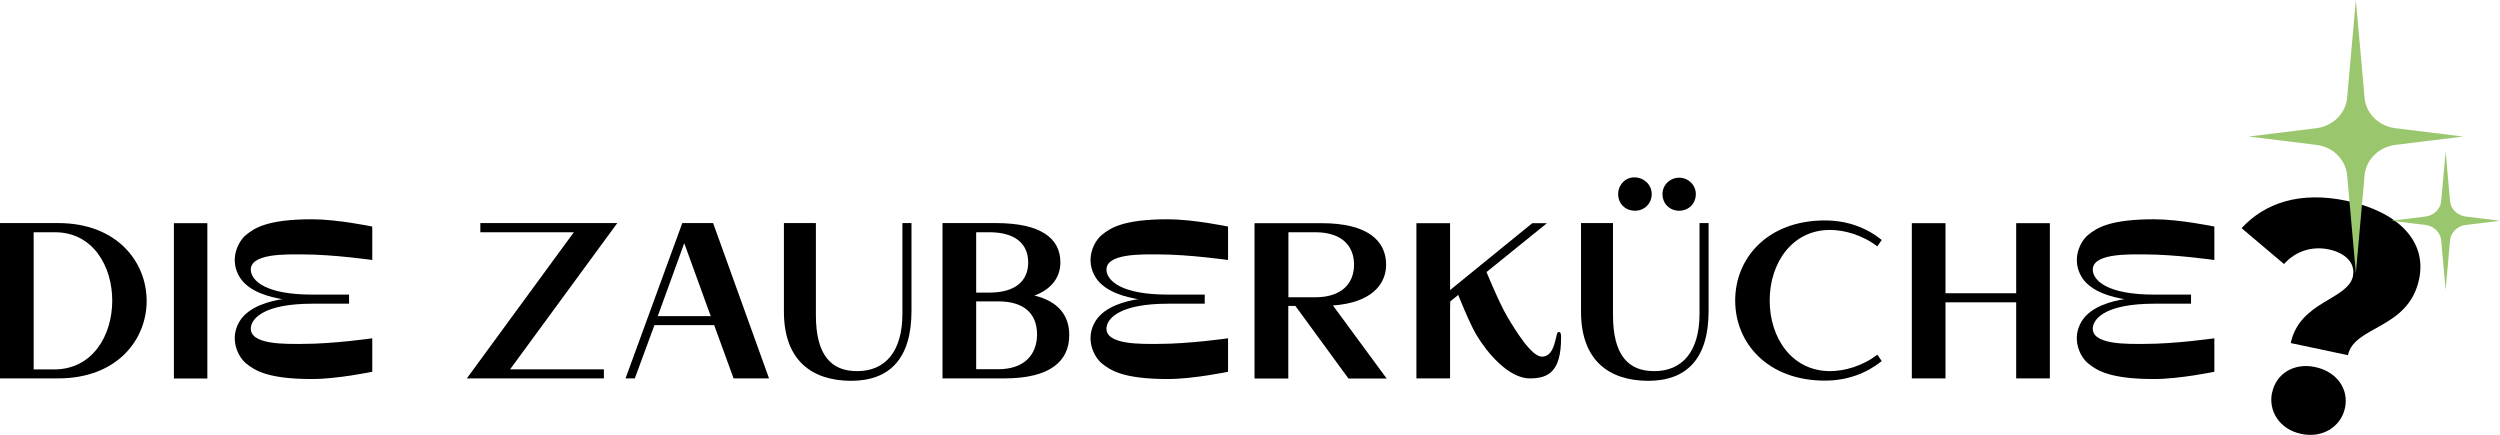
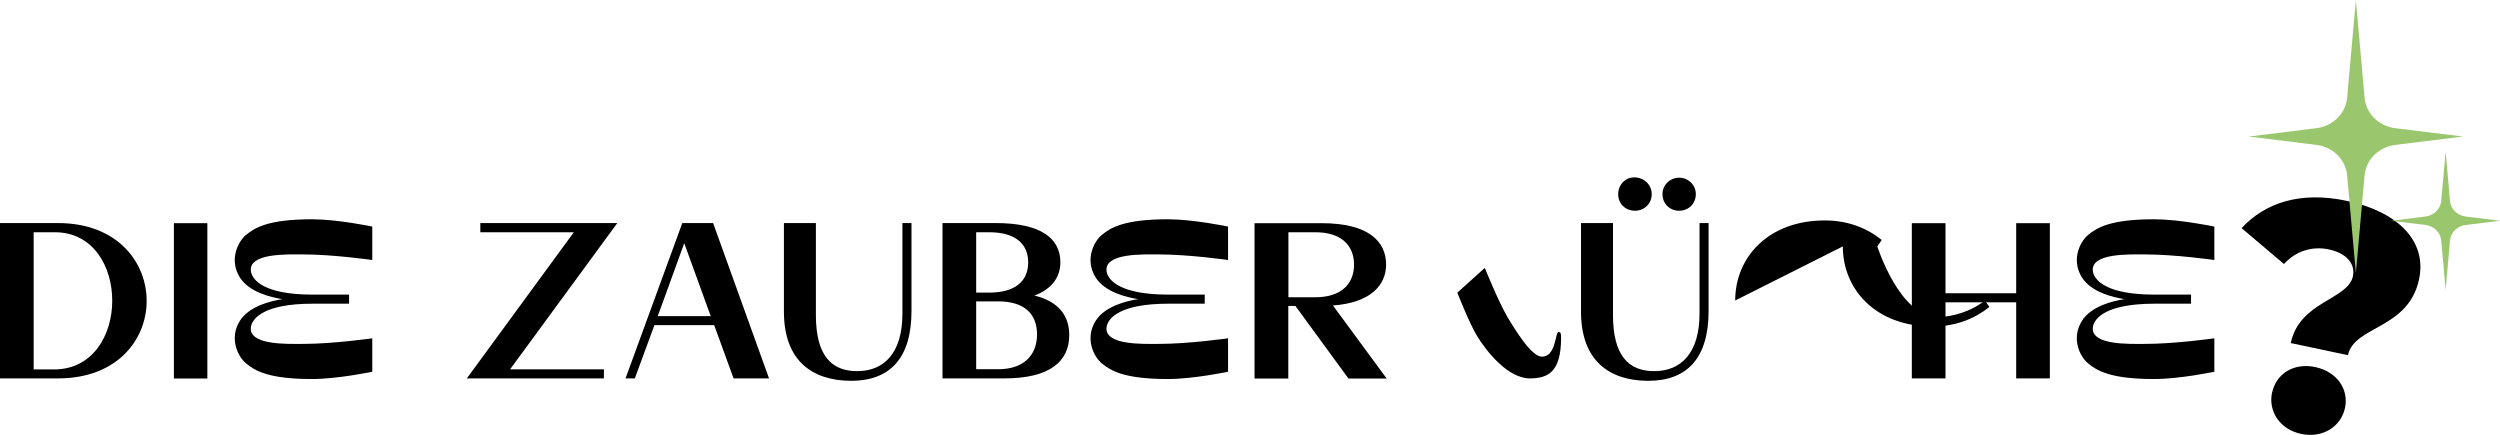
<svg xmlns="http://www.w3.org/2000/svg" id="Layer_1" version="1.1" viewBox="0 0 236.92 41.21">
  <defs>
    <style>
      .st0 {
        fill: #9ac76e;
      }
    </style>
  </defs>
  <path d="M222.98,26.16c.26-1.22-.71-2.19-2.26-2.52-1.64-.35-3.19.18-4.27,1.38l-4.02-3.4c2.19-2.37,5.52-3.54,10-2.58,4.69,1,7.61,3.72,6.82,7.43-1.01,4.75-6.15,4.39-6.74,7.19l-5.42-1.15c.85-3.99,5.41-4.07,5.9-6.35ZM215.33,37.19c.38-1.79,2.07-2.84,4.1-2.4s3.18,2.08,2.8,3.87c-.38,1.77-2.11,2.89-4.15,2.46s-3.14-2.16-2.76-3.93Z" />
  <path d="M5.21,22.01h-2.02v13h1.94c7.34,0,7.32-13,.08-13M5.51,35.86H0v-14.72h5.51c11.16,0,11.21,14.72,0,14.72" />
  <rect x="16.48" y="21.15" width="3.17" height="14.72" />
  <polygon points="48.34 35 57.23 35 57.23 35.86 44.24 35.86 54.38 22.01 45.52 22.01 45.52 21.14 58.5 21.14 48.34 35" />
  <g>
    <path d="M74.29,29.53v-8.39h3.03v8.73c0,3.78,1.45,5.32,3.93,5.3,2.57,0,4.27-1.77,4.27-5.43v-8.6h.86v8.33c0,4.46-2.02,6.62-5.74,6.62-3.7-.02-6.35-1.93-6.35-6.56" />
    <path d="M98.28,31.76c.02-2.1-1.3-3.2-3.68-3.2h-2.09v6.43h2.09c2.38,0,3.64-1.28,3.68-3.24M92.51,22.01v5.72h1.25c2.42,0,3.68-1.07,3.68-2.86s-1.26-2.86-3.68-2.86h-1.25ZM101.33,31.76c0,2.48-1.83,4.1-6.14,4.1h-5.87v-14.72h5.05c4.31,0,6.12,1.47,6.12,3.72,0,1.35-.76,2.52-2.46,3.15,2.27.55,3.3,1.89,3.3,3.74" />
    <path d="M122.1,28.17h2.56c2.48,0,3.66-1.3,3.66-3.09s-1.18-3.07-3.66-3.07h-2.56v6.16ZM126.32,28.95l5.09,6.92h-3.62l-5.03-6.88h-.67v6.88h-3.2v-14.72h6.35c4.39,0,6.12,1.68,6.12,3.93,0,1.91-1.45,3.62-5.05,3.87" />
  </g>
-   <polygon points="134.23 21.15 137.42 21.15 137.42 27.49 145.21 21.15 146.6 21.15 137.44 28.56 137.42 29.32 137.42 35.86 134.23 35.86 134.23 21.15" />
  <g>
    <path d="M157.55,18.39c0-.86.71-1.55,1.58-1.55s1.58.69,1.58,1.55c0,.92-.69,1.58-1.58,1.58s-1.58-.66-1.58-1.58M153.35,18.39c0-.86.69-1.63,1.6-1.58.87.03,1.58.71,1.58,1.58,0,.92-.71,1.58-1.58,1.58-.92,0-1.6-.66-1.6-1.58M149.83,29.53v-8.39h3.03v8.73c0,3.78,1.45,5.32,3.93,5.3,2.56,0,4.27-1.77,4.27-5.43v-8.6h.86v8.33c0,4.46-2.02,6.62-5.74,6.62-3.7-.02-6.35-1.93-6.35-6.56" />
-     <path d="M164.44,28.48c0-4.08,3.13-7.59,8.49-7.59,2.19,0,4,.72,5.4,1.85l-.42.61c-1.39-1.07-3.11-1.56-4.48-1.56-3.6,0-5.72,3.13-5.72,6.69s2.12,6.69,5.72,6.69c1.37,0,3.09-.48,4.48-1.56l.42.61c-1.41,1.13-3.22,1.85-5.4,1.85-5.36,0-8.49-3.51-8.49-7.59" />
+     <path d="M164.44,28.48c0-4.08,3.13-7.59,8.49-7.59,2.19,0,4,.72,5.4,1.85l-.42.61s2.12,6.69,5.72,6.69c1.37,0,3.09-.48,4.48-1.56l.42.61c-1.41,1.13-3.22,1.85-5.4,1.85-5.36,0-8.49-3.51-8.49-7.59" />
  </g>
  <polygon points="194.26 21.15 194.26 35.86 191.07 35.86 191.07 28.65 184.37 28.65 184.37 35.86 181.18 35.86 181.18 21.15 184.37 21.15 184.37 27.79 191.07 27.79 191.07 21.15 194.26 21.15" />
  <g>
    <path d="M28.72,24.11c2.85,0,6.56.53,6.56.53v-3.17s-3.29-.69-5.71-.69c-4.18,0-5.43.81-6.25,1.48-.78.64-1.63,2.37-.59,4.03.87,1.39,2.91,1.88,4.03,2.06-1.12.17-3.16.67-4.03,2.06-1.04,1.66-.19,3.39.59,4.03.82.67,2.07,1.48,6.25,1.48,2.42,0,5.71-.69,5.71-.69v-3.17s-3.71.53-6.56.53c-1.44,0-5.28.16-4.93-1.66.15-.77,1.23-2.15,5.84-2.15h3.45v-.86h-3.45c-4.61,0-5.69-1.38-5.84-2.15-.35-1.82,3.49-1.66,4.93-1.66" />
    <path d="M109.81,24.11c2.85,0,6.57.53,6.57.53v-3.17s-3.29-.69-5.71-.69c-4.18,0-5.43.81-6.25,1.48-.78.64-1.63,2.37-.59,4.03.87,1.39,2.91,1.88,4.03,2.06-1.12.17-3.16.67-4.03,2.06-1.04,1.66-.19,3.39.59,4.03.82.67,2.07,1.48,6.25,1.48,2.42,0,5.71-.69,5.71-.69v-3.17s-3.71.53-6.57.53c-1.44,0-5.28.16-4.93-1.66.15-.77,1.23-2.15,5.84-2.15h3.45v-.86h-3.45c-4.61,0-5.69-1.38-5.84-2.15-.35-1.82,3.49-1.66,4.93-1.66" />
    <path d="M203.28,24.11c2.85,0,6.57.53,6.57.53v-3.17s-3.29-.69-5.71-.69c-4.18,0-5.43.81-6.25,1.48-.78.64-1.63,2.37-.59,4.03.87,1.39,2.91,1.88,4.03,2.06-1.12.17-3.16.67-4.03,2.06-1.04,1.66-.2,3.39.59,4.03.82.67,2.07,1.48,6.25,1.48,2.42,0,5.71-.69,5.71-.69v-3.17s-3.71.53-6.57.53c-1.44,0-5.28.16-4.93-1.66.15-.77,1.23-2.15,5.84-2.15h3.45v-.86h-3.45c-4.61,0-5.69-1.38-5.84-2.15-.35-1.82,3.49-1.66,4.93-1.66" />
  </g>
  <path d="M64.85,23.06l2.29,6.31.22.59h-5.03l.22-.59,2.29-6.31ZM69.52,35.86h3.36l-5.3-14.72h-2.92l-5.38,14.72h.88l1.86-5.05h5.66l1.84,5.05Z" />
  <path d="M138.11,27.74s1.1,2.81,1.82,4.02c.98,1.63,3.01,4.1,5.05,4.1,1.74,0,2.96-.62,2.96-3.84,0-.29,0-.55-.22-.56-.17,0-.21.38-.31.76-.12.43-.33,1.57-1.28,1.58-.98.01-2.48-2.43-3.29-3.79-.81-1.37-2.13-4.62-2.13-4.62l-2.6,2.34Z" />
  <path class="st0" d="M233.67,20.52l3.25.4-3.25.4c-.77.09-1.38.67-1.48,1.4l-.42,4.76-.43-4.76c-.1-.73-.71-1.3-1.48-1.4l-3.25-.4,3.25-.4c.77-.1,1.38-.67,1.48-1.4l.43-4.76.42,4.76c.1.73.71,1.3,1.48,1.4" />
  <path class="st0" d="M227.01,12.15l6.41.79-6.41.79c-1.52.19-2.71,1.32-2.91,2.75l-.84,9.39-.84-9.39c-.2-1.44-1.39-2.57-2.91-2.75l-6.41-.79,6.41-.79c1.52-.19,2.71-1.32,2.91-2.75l.84-9.39.84,9.39c.2,1.44,1.39,2.57,2.91,2.75" />
</svg>